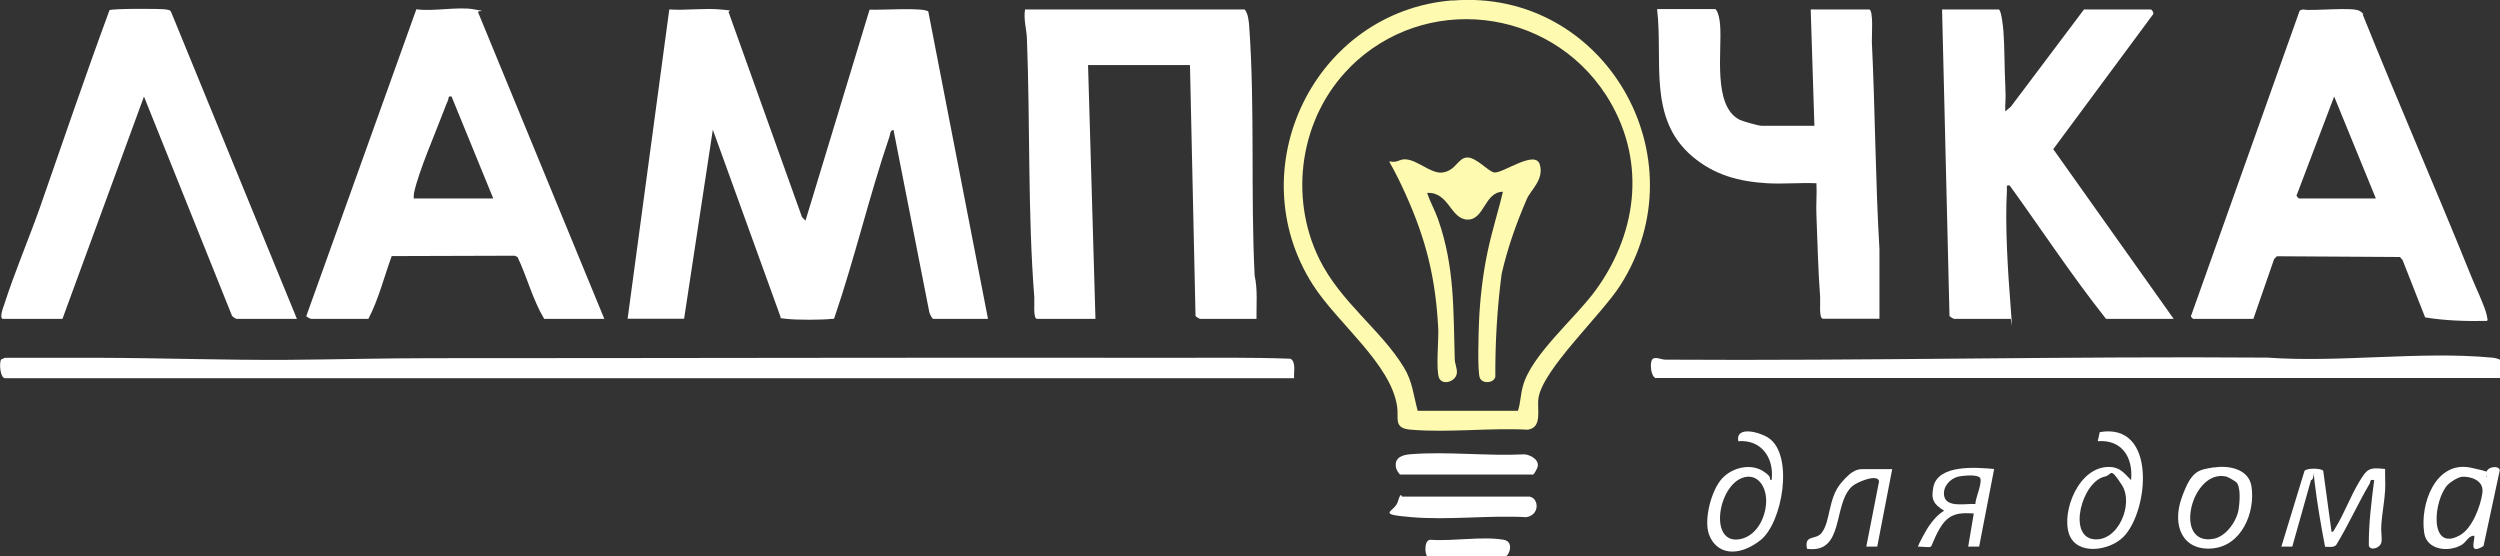
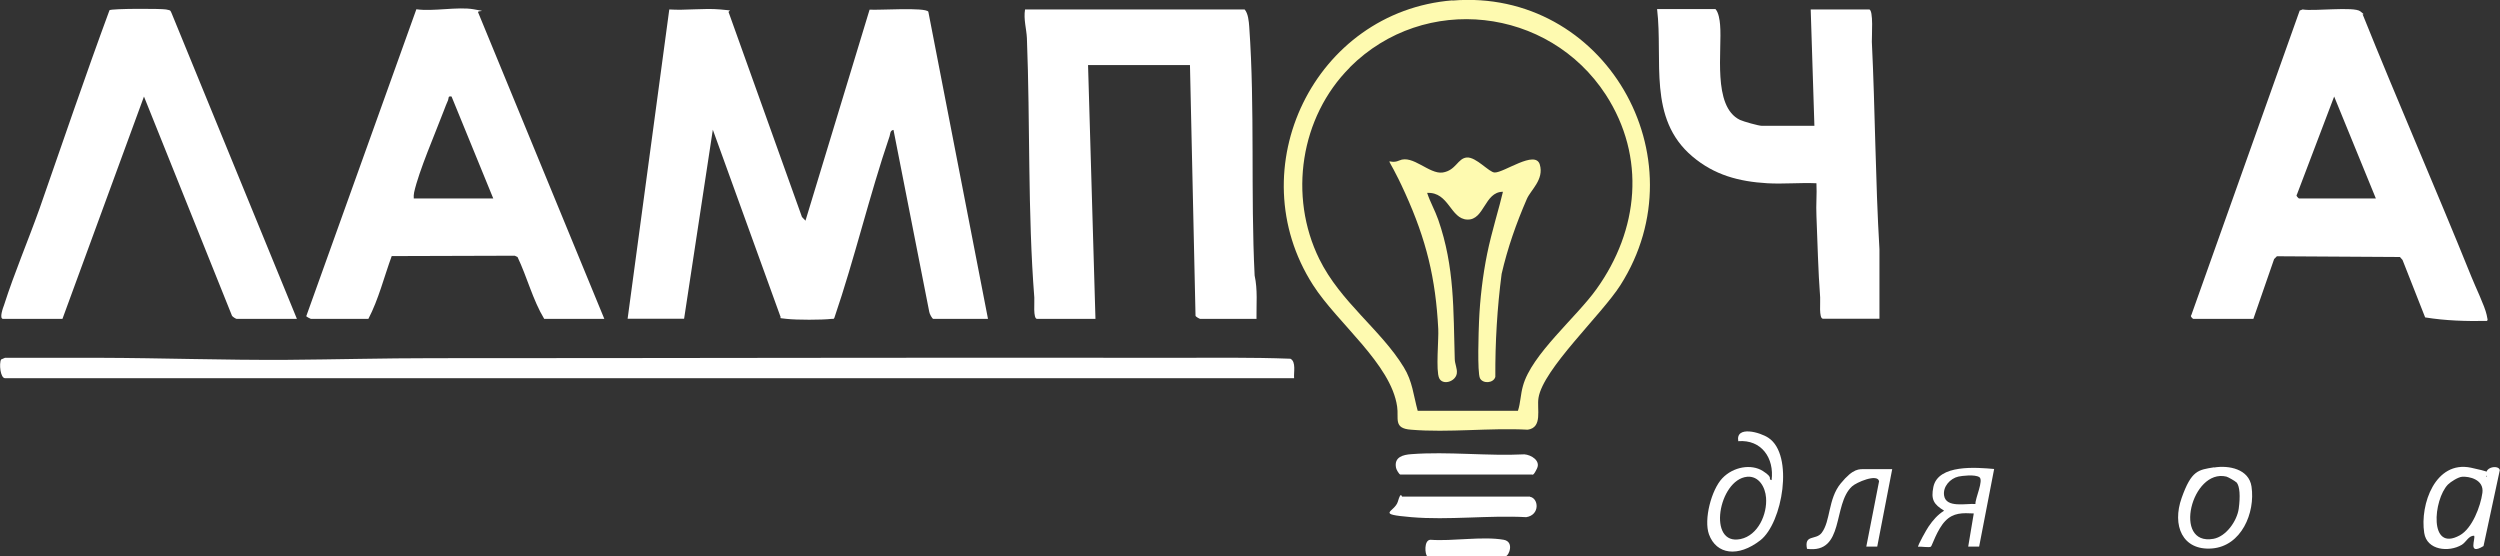
<svg xmlns="http://www.w3.org/2000/svg" id="_Слой_1" version="1.1" viewBox="0 0 1349.2 300.1">
  <rect x="0" y="0" width="1349.2" height="300.1" fill="#333333" stroke="none" />
  <defs>
    <style>
      .st0 {
        fill: #fff;
      }

      .st1 {
        fill: #fefab0;
      }
    </style>
  </defs>
  <path class="st0" d="M338.7,172.1L361.2,5.1c8.9.6,18.7-.8,27.5,0s3.7.4,4.6,1.7l39.5,110.3,1.9,2L469.3,5.2c4.6.4,30-1.4,31.7,1.1l32.2,165.8h-29.5c-.6,0-2.1-2.8-2.2-3.8l-19.3-98.2c-1.9.3-1.7,2.1-2.1,3.4-11,32.3-18.8,65.8-29.8,98-.2.8-.9.6-1.6.6-5.3.6-18.7.6-24.1,0s-2.6-.2-3.5-1.5l-36.4-100.6-15.5,102h-30.5Z" />
  <path class="st0" d="M678.2,172.1h-30.5c-.2,0-2.4-1.1-2.5-1.7l-3-135.3h-55l4,137h-31.5c-2.3,0-1.3-9.4-1.5-11.5-3.6-45.9-2.2-93.8-4-140-.2-4.9-1.9-10.2-1-15.5h118.5c1.9,2.1,2.3,6.5,2.5,9.5,3.1,43.9.7,89.9,2.9,134.1,1.7,7.7.9,15.6,1,23.5Z" />
  <path class="st0" d="M1183.7,172.1c-.3,0-1.9-1.5-1.1-2l58.5-164.4,1.6-.6c5.8,1.1,27.7-1.7,31.1,1s.9,1.1,1.3,1.7c19,47.3,39.5,94.1,58.6,141.4,2.1,5.3,7.3,16,8.3,20.7s.3,2.2.2,3.3c-11.2.2-22.3-.1-33.4-1.9l-12.2-31-1.4-1.6-66.4-.4-1.5,1.5-11.2,32.3h-32.5ZM1282.2,107.1l-22.5-55-20.1,52.9c-.8.6,1,2.1,1.1,2.1h41.5Z" />
  <path class="st0" d="M326.2,172.1h-32.5c-6.2-10.3-9.2-22.5-14.4-33.4l-1.5-.7-66.4.2c-4.1,11.2-7.1,23.4-12.6,33.9h-31c-.1,0-2.6-1.2-2.5-1.5L224.7,5c9.2,1.3,22.2-1.5,30.9,0s1.9.5,2.4,1.6l68.1,165.4ZM223.2,107.1h43l-22.5-55c-2.1-.4-1.4.8-1.9,2-.8,1.7-1.6,3.9-2.3,5.7-4.5,11.9-13.5,32.6-16,44-.2,1.1-.3,2.2-.2,3.3Z" />
-   <path class="st0" d="M1078.7,5.1c1.4.4,2.3,9.3,2.5,11.5.7,9.5.5,19.5,1,29s-.2,9.7,0,14.5l3-2.5,39.5-52.5h36c.6,0,2.2,2.2,1,3l-53.6,72.4,65,91.6h-36.5c-18.4-23.2-34.7-48-52-72-2.3-.4-1.4,1-1.5,2.5-1.1,18.9.5,44,2,63s0,4.4,0,6.5h-30.5c-.2,0-2.4-1.1-2.5-1.7l-4-165.3h30.5Z" />
  <path class="st0" d="M160.2,172.1h-32.5c-.3,0-2.2-1.1-2.5-1.7l-47.5-118.3-44,120H1.7c-2.3,0,0-6.2.5-7.5,5.5-17.2,13-34.8,19.1-51.9C33.8,76.9,46,41,59.1,5.5c1.3-.9,27.5-.9,30.5-.4s2.3.8,3,2l67.6,164.9Z" />
  <path class="st0" d="M979.2,68.1l-2-63h31.5c2.5,0,1.4,14.8,1.5,17.5,1.8,37.2,1.9,74.8,4.1,111.9v37.5h-30.5c-2.3,0-1.3-9.4-1.5-11.5-1.1-14.5-1.4-29.4-2-44-.3-5.8.3-11.7,0-17.6-8.8-.4-17.7.5-26.5,0-15.3-.9-28.6-4.4-40.5-14.5-24.2-20.5-15.7-51.7-19-79.5h31.5c1.7,1.8,2.3,5.9,2.5,8.5,1.2,13.8-4.3,44,10.7,51.3,1.9.9,10.1,3.2,11.8,3.2h28.5Z" />
  <path class="st0" d="M698.2,204.1H2.7c-2.5,0-3.3-7.9-2.1-10.1l2.1-.9c17,.1,34-.1,51.1,0,33.5.1,67.3,1.3,101,1.1,26.2-.2,52.5-.9,79-.9,132.1,0,266.3-.4,399-.2,21.2,0,42.5-.3,63.6.5,3.2,1.6,1.7,7.5,2,10.5Z" />
  <path class="st1" d="M783.9.3c81.7-6.7,134.7,84.3,90.6,153.6-10.2,16-41.7,45.2-44.2,60.8-1,6,2.4,16-5.8,17.2-20.5-1.1-42.7,1.7-63,0-9.7-.7-6.5-6-7.5-12.5-3.3-23-32.3-45.1-45.4-65.6-40.3-62.9.9-147.6,75.2-153.6ZM728.5,36.4c-26.8,26.8-33.2,69.5-16.5,103.4,11.4,23.2,33.3,38.2,45.6,58.4,4.7,7.6,5.2,15.1,7.5,23.5h54.1c1.4-4.2,1.4-8.9,2.7-13.4,4.6-17,28.8-37,39.7-52.3,22.8-31.8,26.8-71.2,5-104.9-30.8-47.3-97.8-55-138.1-14.8Z" />
-   <path class="st0" d="M893.7,204.1c-2.8-.7-3.4-8-2.1-10s5,0,7.1,0c107.4.7,217.3-1.9,325-1.1,38.9,2.8,82.7-3.6,121.1,0,1.5.1,3,.5,4.4,1.1v9.9c.1,0-455.4,0-455.4,0Z" />
-   <path class="st0" d="M1258.2,287.1c1.3,0,1.6-1.4,2.2-2.3,4.6-7.3,8.1-16.9,12.6-24.4s5.4-8.3,14.2-7.3c-.1,3.8.2,7.7,0,11.5-.3,5.6-1.6,12.3-2,18s.5,7,0,10-5.8,5-6.8,1.9c-.1-11.8,1.4-23.7,2.9-35.4-2.7-.5-1.7.7-2.5,2-6.3,10.7-11.5,22.4-18,33-1.5,1.6-4,.9-6,1-2.2-11.4-4.2-23-5.6-34.5s.5-1.7-2-1.5l-10.1,35.9h-5.9c0,0,12.5-40.9,12.5-40.9,1.3-1.6,9.1-1.5,10.1,0l4.5,33Z" />
  <path class="st0" d="M956.1,259.1c1.5-11.8-5.4-22-18-21-1.5-8.6,11.9-4.8,16.3-1.8,13.9,9.2,7.6,46-4.4,55.3s-23.7,7.7-27.7-3.2c-2.9-8,1.3-24.1,7.2-30.3s15.6-7.9,21.9-3.9,2.3,4.2,4.6,4.9ZM942.9,257.3c-15.5,1.5-21.7,37.5-3.5,33.6,9.4-2,14.4-13.4,13.7-22.3-.4-5.6-3.8-11.9-10.3-11.3Z" />
-   <path class="st0" d="M1150.1,259.1c1.2-12.2-4.9-22-18-21l1.1-4.9c30.9-5.3,26.5,42.4,12.9,56.4-7.4,7.7-25.4,10.5-29.5-1.5s5.2-36.6,22-36.1c5.8.2,7.8,3.5,11.5,7.1ZM1135.9,257.2c-12.3,2.7-20.1,32-6.1,33.8,13.2,1.7,22-19,15.3-29.3s-5.1-5.4-9.1-4.5Z" />
  <path class="st0" d="M755.7,256.1c-.7-.2-2.2-2.8-2.3-3.7-1.1-5.7,3.7-7,8.3-7.3,19.6-1.5,41.1,1.1,61,.1,3.7.3,8.8,3.4,6.8,7.6s-2.4,3.3-2.8,3.3h-71Z" />
  <path class="st0" d="M1342.2,257.1c-2.4-5,6.3-6.5,6.9-3.4l-8.8,41c-8.9,5.4-4-4.4-5.1-5.6-3,0-4.2,3.4-6.6,4.9-7,4.2-18.9,3-20.3-6.4-2.4-15.4,6-39.2,25.2-35.2s5.4,4.1,8.7,4.8ZM1328.8,257.3c-2.1.1-6.2,2.7-7.7,4.2-7.9,8.2-10.4,36.7,6.4,27.4,6.7-3.7,11.2-15.6,12.2-22.9s-7.3-9-11-8.7Z" />
  <path class="st0" d="M825.7,268.1c4.7.8,5.5,9.8-2,11-20.1-1.1-42.1,1.7-62,0s-9-2.6-7.3-8.4,2-2.7,2.3-2.7h69Z" />
  <path class="st0" d="M1194.9,252.3c8-1.3,18.8.8,20.2,10.3,2.1,14.2-5.5,32.2-21.4,33.4s-21.6-12.4-16.3-27.3,8.9-15.1,17.5-16.5ZM1206.9,260.3c-.5-.6-4.5-2.9-5.4-3.1-18.8-4.4-29.1,37.5-7,33.6,6.9-1.2,12.8-9.7,13.7-16.3s.6-12.1-1.2-14.2Z" />
  <path class="st0" d="M1076.2,253.1l-8.1,41.9h-5.9c0,0,3-17.9,3-17.9-6-.3-11-.5-15.4,4.1s-7.1,13.3-7.7,13.8c-1,.7-5.2-.2-6.9.1-.5-.5,4.8-9.8,5.6-10.9,2.4-3.5,4.8-6.3,8.4-8.6-5.6-3.4-7.2-6-5.8-12.8,2.6-12.4,23.5-10.5,32.8-9.7ZM1066.1,272c-.2-3,4.6-12.9,2.1-14.5s-9.4-.7-11.3-.3c-4.4,1-8.5,5.4-7.7,10.3,1.1,6.8,12,4.1,16.9,4.5Z" />
  <path class="st0" d="M1021.2,253.1l-8.1,41.9h-5.9c0,.1,6.9-35.3,6.9-35.3-.9-4.3-12.4.7-14.6,2.8-10.6,9.7-3.8,36.4-24.3,33.7-1.6-8,4.7-4.5,7.9-8.6,4.9-6.4,3.4-18.3,10.3-26.7s10-7.7,13.3-7.7h14.5Z" />
  <path class="st0" d="M770.2,300.1c-1.1-.7-1.9-8.5,1.7-8.8,12,.9,28.1-2,39.6,0,6,1.1,2.7,8.8,1.2,8.8h-42.5Z" />
  <path class="st1" d="M811,103.5c-9.9.1-9.9,15.3-19.1,15s-9.9-15-21.7-14.4c1.6,4.9,4.3,9.6,6,14.5,8.9,25.6,8.1,48.7,8.9,75.1,0,2.7,1.5,5.3,1.1,7.9-.7,4.4-7.6,6.5-9.5,2.5s-.2-21.2-.5-26.5c-1.4-27.5-6.5-48.2-17.8-73.2s-10.4-14.5-3.2-17.8,16.2,7.6,23.4,6.5,8.1-7.8,13.1-8.1,11.9,8,14.9,8.1c5,.2,22-12.4,24.4-4.3s-4.9,13.7-7,18.6c-5.7,13.1-10.4,26.5-13.6,40.4-2.4,18.4-3.5,36.9-3.4,55.6-1,3.5-6.8,3.8-8.3.7s-.7-26-.5-30.6c.5-12,2-24.8,4.4-36.6s6.8-25.8,8.5-33.4Z" />
</svg>